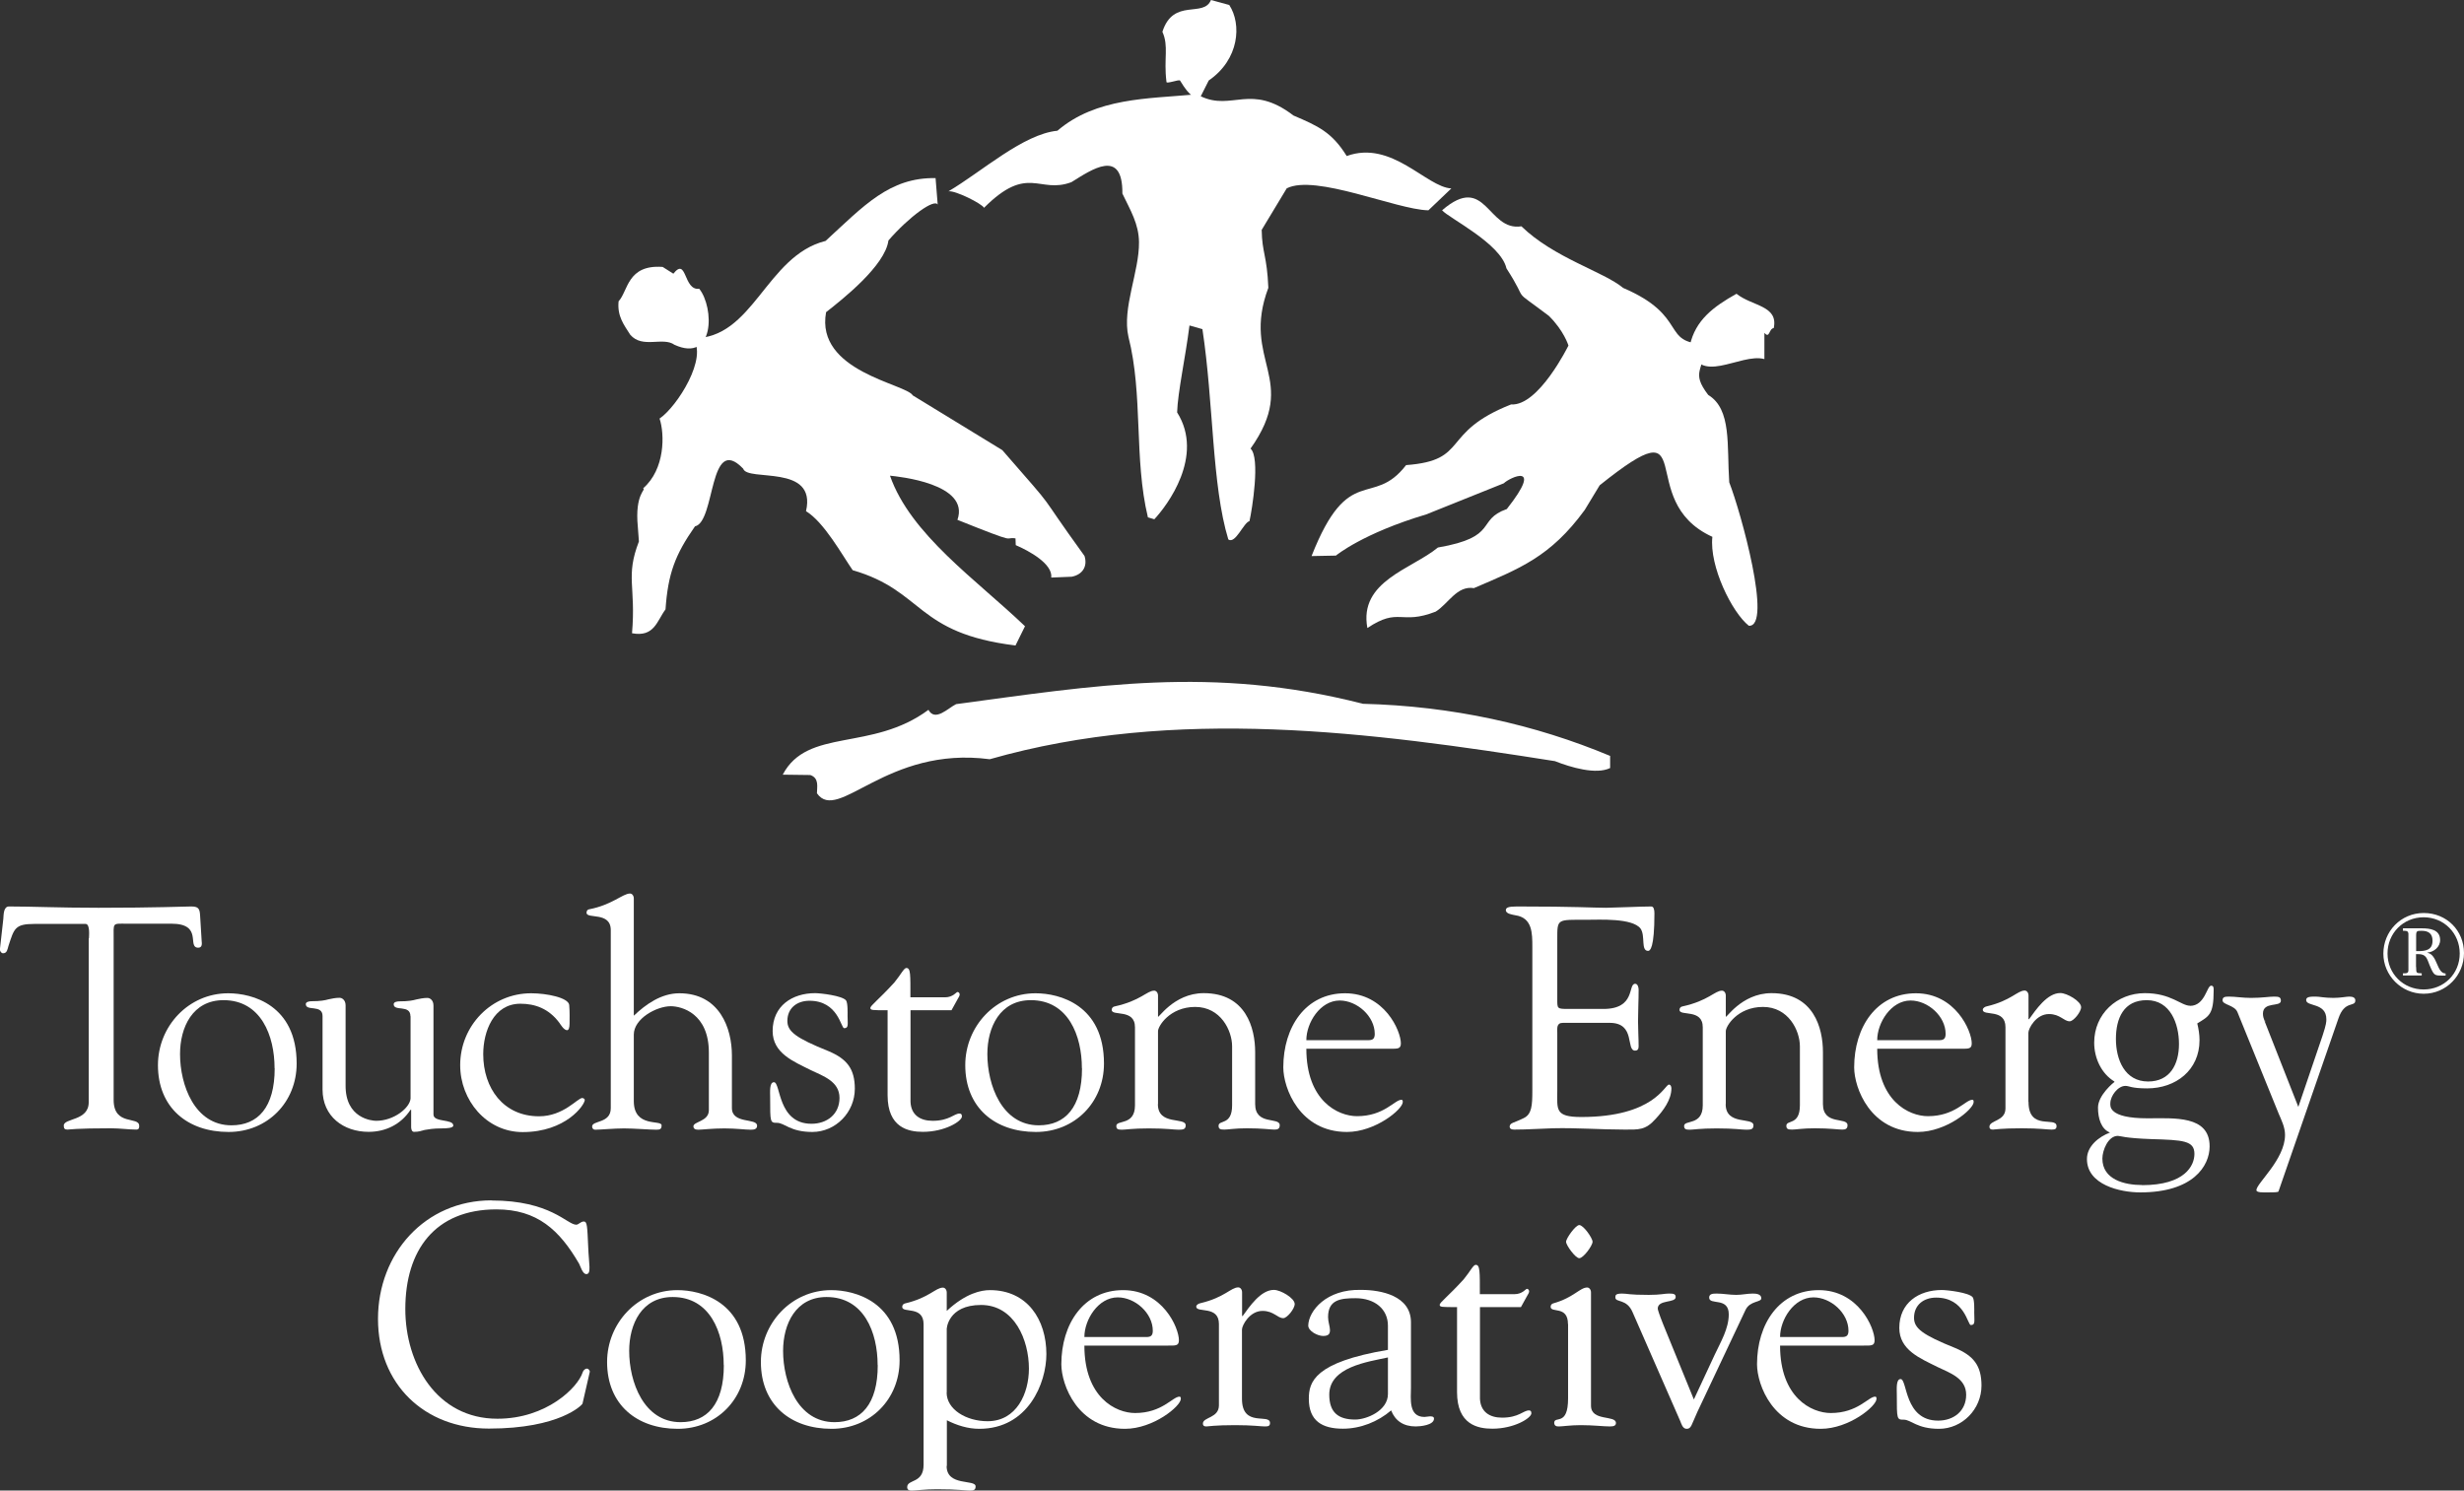
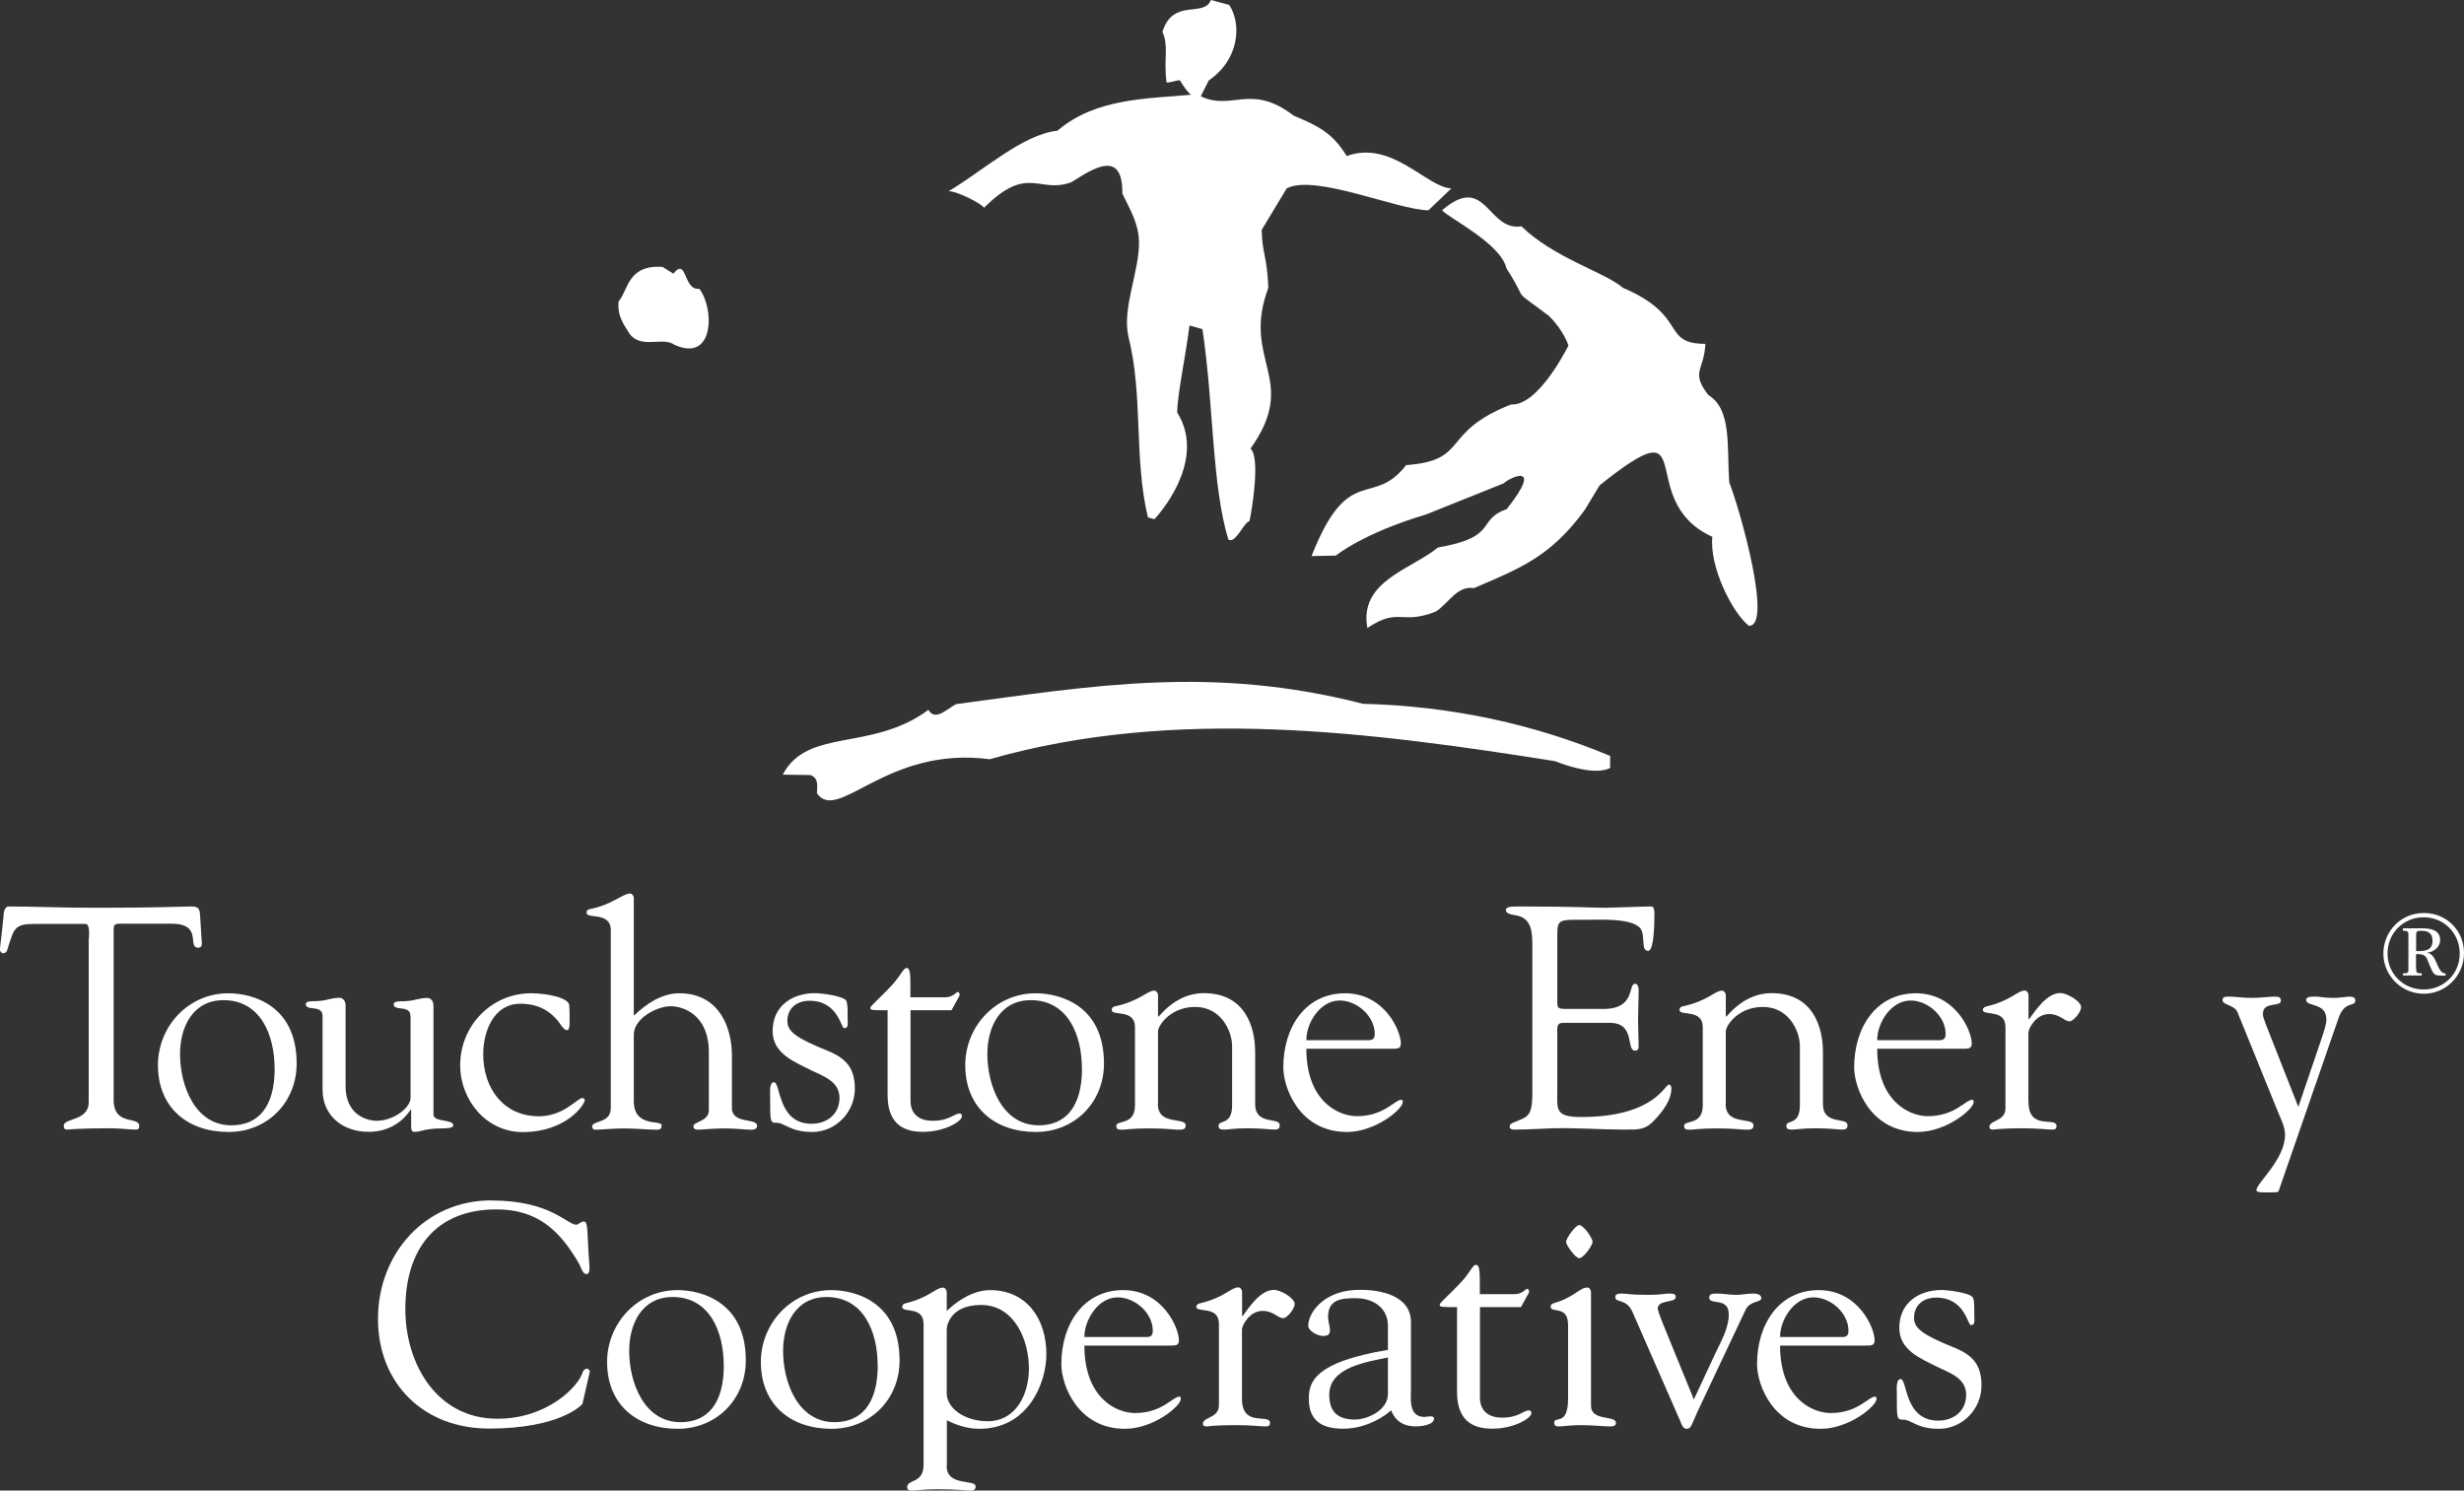
<svg xmlns="http://www.w3.org/2000/svg" id="Layer_2" data-name="Layer 2" viewBox="0 0 207.48 125.53">
  <rect x="0" y="0" width="207.48" height="125.53" fill="#333333" stroke="none" />
  <defs>
    <style> .cls-1 { fill: #fff; } .cls-2 { fill: #fff; } .cls-3 { fill: #fff; } .cls-4 { fill: #fff; } .cls-5 { fill: #fff; } </style>
  </defs>
  <g id="Layer_1-2" data-name="Layer 1">
    <g>
      <path class="cls-4" d="M120.25,17.71c-2.67-.06-9.49-3.07-11.9-1.85l-2.11,3.5c.03,1.95.45,2.15.56,4.88-2.32,6.17,2.67,7.67-1.5,13.54.84.74.13,5.17-.09,6.11-.49.11-1.18,1.96-1.78,1.54-1.4-4.61-1.23-11.47-2.18-17.71l-1.09-.31c-.33,2.64-.99,5.63-1.04,7.32,2.32,3.68-.85,7.86-1.92,9l-.54-.16c-1.19-4.95-.39-10.29-1.64-15.21-.55-2.42.92-5.48.89-7.97-.02-1.54-.72-2.67-1.4-4.09.04-3.86-2.58-2.02-4.29-.96-2.74,1.03-3.64-1.56-7.36,2.16-.18-.35-2.41-1.47-2.99-1.39,2.81-1.66,6.29-4.82,9.17-5.1,3.25-2.79,7.65-2.69,11.51-3.05.22-1.6.63,1.84-1.18-1.17-.08-.14-1.22.34-1.15.08-.24-1.93.21-2.98-.34-4.19.92-2.89,3.47-1.15,4.09-2.68l1.54.42c1.06,1.62.85,4.59-1.73,6.36l-.67,1.33c2.66,1.26,4.2-1.14,7.81,1.62,2.08.89,3.23,1.4,4.48,3.41,3.8-1.38,6.7,2.62,8.81,2.73l-1.93,1.84" />
-       <path class="cls-3" d="M149.35,27.63c-.41.06-.33.93-.78.4v2.21c-2.04-.56-5.65,2.43-6.27-1.17.46-2.1,1.97-3.24,3.92-4.33,1.33,1.06,3.53.98,3.14,2.88" />
      <path class="cls-3" d="M118.4,39.17c5.38-.4,2.81-2.73,8.84-5.11,2.32.16,4.83-4.96,4.83-4.96,0,0-.37-1.24-1.65-2.5-3.4-2.57-1.52-.82-3.57-4-.47-2.09-4.85-4.23-5.42-4.89,3.72-3.21,3.8,1.8,6.68,1.35,2.75,2.67,6.91,3.81,8.57,5.19,5.54,2.37,3.15,4.69,6.92,4.71-.1,2.27-1.27,2.32.24,4.3,1.99,1.21,1.56,4.27,1.77,7.36.98,2.51,3.66,12.2,1.65,12.08-1.42-1.12-3.34-5.02-3.07-7.49-6.76-3.08-.7-11.38-9.49-4.34l-1.26,2.08c-2.9,3.97-5.49,4.93-9.33,6.58-1.44-.23-2.15,1.32-3.22,1.98-2.97,1.16-3.07-.41-5.75,1.38-.74-3.95,3.74-4.96,5.94-6.78,5.17-.89,3.19-2.32,5.8-3.24,3.18-4.03.23-2.65-.25-2.17l-6.53,2.62c-5.33,1.59-7.56,3.43-7.61,3.47l-2.05.04c3.12-7.94,5.13-3.99,7.96-7.66" />
-       <path class="cls-2" d="M78.98,17.26c-.25-.61-2.44,1-4.17,2.99-.27,2.12-3.86,4.95-5.25,6.04-.92,5.01,6.74,6.03,7.3,7.01l7.54,4.61c5.08,5.83,2.45,2.73,6.92,8.91.28.89-.18,1.58-1.08,1.75l-1.72.07c.14-1.15-1.87-2.25-2.99-2.73l-.02-.57c-1.09-.15.5.6-4.89-1.56,1.08-3.06-5.01-3.65-5.68-3.72,1.74,4.97,7.28,8.76,11.37,12.68l-.8,1.62c-8.46-1.04-7.68-4.59-13.71-6.34-.87-1.25-2.4-4.04-3.93-4.97.93-4.02-4.95-2.45-5.29-3.58-2.92-3.03-2.31,4.47-4.06,4.86-1.68,2.4-2.27,3.99-2.48,6.99-.73.98-.94,2.36-2.82,2.01.34-3.98-.57-4.75.58-7.73l-.09-1.22c-.28-2.85.75-3.14.44-3.25,1.86-1.61,1.83-4.56,1.39-5.88,1.49-1.01,4.13-5.19,2.78-6.77,5.11.12,6.17-6.94,11.2-8.19,3.21-2.95,5.38-5.36,9.26-5.29l.18,2.24" />
      <path class="cls-2" d="M56.8,29.04c-.98-.71-2.7.35-3.73-.85-.52-.82-1.11-1.55-.98-2.82.8-.84.71-3.11,3.71-2.89l.9.57c1.16-1.46.83,1.45,2.18,1.27,1.27,1.59,1.32,6.26-2.08,4.72" />
      <path class="cls-5" d="M114.75,59.27c7.54.19,14.49,1.74,20.83,4.39v1.02c-1.18.58-3.3-.05-4.65-.58-15.44-2.44-31.95-4.63-47.59-.16-8.71-1.15-12.76,5.42-14.55,2.87,0-.51.21-1.28-.56-1.54l-2.32-.03c2.09-3.98,7.49-1.92,12.27-5.46.56,1.03,1.65-.15,2.33-.48,11.54-1.54,21.54-3.29,34.25-.03" />
    </g>
    <g>
      <g>
        <path class="cls-1" d="M7.49,79.03c0-.19.11-1.19-.27-1.22H2.89c-1.65,0-1.7.4-2.18,1.86-.08.27-.11.61-.45.61-.16,0-.27-.19-.27-.32l.29-2.58c.03-.32,0-1.04.48-1.04,2.07,0,4.11.11,7.54.11,4.8,0,7.25-.11,7.78-.11.61,0,.74.16.77.77l.13,2.12c.03.27.05.58-.29.58-.98,0,.45-2.02-2.26-2.02h-3.8c-1.19,0-1.06-.11-1.06,1.3v13.54c0,2.23,2.15,1.35,2.15,2.18,0,.08.03.32-.24.32-.64,0-1.38-.11-2.15-.11-2.97,0-3.48.11-3.64.11-.24,0-.32-.08-.32-.34,0-.64,2.1-.37,2.1-1.96v-13.8Z" />
        <g>
          <path class="cls-1" d="M13.3,89.7c0-3.27,2.57-6.05,5.92-6.05,2.02,0,5.76.98,5.76,5.92,0,3.27-2.47,5.76-5.73,5.76-3.45,0-5.95-2.04-5.95-5.63ZM23.12,89.96c0-2.73-1.14-5.73-4.3-5.73-2.6,0-3.66,2.28-3.66,4.54,0,2.6,1.22,6,4.33,6,2.23,0,3.64-1.51,3.64-4.8Z" />
          <path class="cls-1" d="M34.56,85.58c0-1.01-1.41-.37-1.41-1.01,0-.21.35-.24.48-.24.77,0,1.14-.08,1.43-.16.29-.05.53-.13.96-.13.11,0,.48.13.48.64v9.18c0,.69,1.67.35,1.67.93,0,.21-.56.24-.98.24-.74,0-1.12.08-1.43.13-.29.08-.5.16-.9.16-.21,0-.24-.29-.24-.4v-1.46h-.05c-.82,1.25-2.12,1.86-3.53,1.86-2.12,0-3.88-1.3-3.88-3.56v-6.19c0-1.01-1.41-.37-1.41-1.01,0-.21.35-.24.48-.24.77,0,1.14-.08,1.43-.16.29-.05.53-.13.96-.13.11,0,.48.13.48.64v6.72c-.03,2.81,2.23,3,2.58,3,1.51,0,2.84-1.11,2.89-1.88v-6.93Z" />
          <path class="cls-1" d="M38.75,89.7c0-3.32,2.63-6.05,5.97-6.05,1.33,0,3.13.37,3.21.98.05.58.03,1.22.03,1.57,0,.37-.08.56-.21.56-.27,0-.56-.5-.64-.61-.9-1.22-2.07-1.62-3.29-1.62-2.26,0-3.13,2.34-3.13,4.25,0,2.87,1.7,5.23,4.7,5.23,2.07,0,3.24-1.54,3.64-1.54.08,0,.21.08.21.16,0,.42-1.59,2.71-5.23,2.71-3.05,0-5.26-2.68-5.26-5.63Z" />
          <path class="cls-1" d="M53.38,85.53c1.01-.96,2.31-1.88,3.82-1.88,3.4,0,4.43,2.95,4.43,5.23v4.43c0,1.38,2.12.82,2.12,1.49,0,.29-.24.34-.53.34-.48,0-1.22-.11-2.23-.11s-1.88.11-2.18.11c-.27,0-.42-.08-.42-.29,0-.4,1.3-.4,1.3-1.35v-4.86c0-3.29-2.28-3.9-3.21-3.9-1.19,0-3.11,1.04-3.11,2.39v5.6c0,2.28,2.34,1.54,2.34,2.04,0,.32-.13.37-.45.37-.56,0-1.88-.11-2.71-.11s-1.99.11-2.42.11c-.19,0-.27-.13-.27-.27,0-.53,1.57-.24,1.57-1.54v-15c0-1.59-2.04-.9-2.04-1.46,0-.16.08-.27.21-.29,1.94-.37,2.84-1.33,3.45-1.33.16,0,.32.16.32.42v9.85Z" />
          <path class="cls-1" d="M65.06,86.83c0-2.12,1.65-3.19,3.58-3.19.45,0,2.28.21,2.6.61.16.21.13,1.11.13,1.3,0,.72.11,1.04-.29,1.04-.27,0-.5-2.31-2.92-2.31-1.04,0-1.86.61-1.86,1.7,0,.88.69,1.43,3.48,2.55,1.51.64,2.2,1.46,2.2,3.16,0,1.99-1.62,3.64-3.58,3.64-1.86,0-2.34-.77-2.97-.77-.58,0-.58-.03-.58-2.12,0-.45-.08-1.3.32-1.3.58,0,.29,3.5,3.16,3.5,1.3,0,2.36-.8,2.36-2.18s-1.35-1.83-2.42-2.34c-1.43-.72-3.21-1.41-3.21-3.29Z" />
          <path class="cls-1" d="M74.72,85.08c-1.25,0-1.43,0-1.43-.19,0-.21.66-.66,2.02-2.15.53-.64.8-1.22,1.01-1.22.37,0,.34.56.34,2.47h2.92c.66,0,.96-.45,1.04-.45.13,0,.19.13.19.21,0,.11-.08.24-.16.37l-.53.96h-3.45v7.72c.05,1.09.8,1.59,1.86,1.59,1.41,0,1.81-.61,2.26-.61.11,0,.21.03.21.24,0,.4-1.43,1.3-3.29,1.3-1.22,0-2.97-.35-2.97-3.08v-7.17Z" />
          <path class="cls-1" d="M81.28,89.7c0-3.27,2.57-6.05,5.92-6.05,2.02,0,5.76.98,5.76,5.92,0,3.27-2.47,5.76-5.73,5.76-3.45,0-5.95-2.04-5.95-5.63ZM91.1,89.96c0-2.73-1.14-5.73-4.3-5.73-2.6,0-3.66,2.28-3.66,4.54,0,2.6,1.22,6,4.33,6,2.23,0,3.64-1.51,3.64-4.8Z" />
          <path class="cls-1" d="M97.5,92.99c0,1.83,2.34,1.06,2.34,1.78,0,.32-.19.37-.58.37-.45,0-.98-.11-2.52-.11-1.41,0-1.94.11-2.26.11-.35,0-.48-.05-.48-.32,0-.53,1.57,0,1.57-1.73v-6.58c0-1.59-1.96-.9-1.96-1.46,0-.16.11-.27.24-.29,2.2-.48,2.73-1.33,3.34-1.33.16,0,.32.16.32.42v1.75c-.05.32,1.27-1.96,3.85-1.96,3.56,0,4.33,2.95,4.33,4.96v4.38c0,1.83,2.07,1.06,2.07,1.78,0,.32-.19.37-.45.37-.34,0-1.01-.11-2.31-.11-1.01,0-1.57.11-1.91.11s-.48-.05-.48-.32c0-.53,1.14,0,1.14-1.73v-4.96c0-1.33-.96-3.32-3.11-3.32s-3.16,1.65-3.13,2.07v6.11Z" />
          <path class="cls-1" d="M110,88.32c0,4.38,2.65,5.68,4.27,5.68,2.28,0,3.16-1.38,3.74-1.38.11,0,.11.11.11.19,0,.61-2.31,2.52-4.7,2.52-3.98,0-5.36-3.69-5.36-5.44,0-3.4,1.88-6.24,5.2-6.24s4.7,3.16,4.7,4.22c0,.48-.29.45-.9.45h-7.06ZM115.23,87.6c.37,0,.53-.13.53-.53,0-1.49-1.49-2.81-2.95-2.81-1.65,0-2.81,1.88-2.81,3.34h5.23Z" />
          <path class="cls-1" d="M131.13,84.07c0,.9-.05.9,1.01.9h2.87c2.76,0,2.04-2.12,2.68-2.12.21,0,.29.29.29.5,0,.93-.05,1.83-.05,2.68,0,.69.05,1.38.05,2.1,0,.24-.11.35-.29.35-.82,0,.08-2.34-2.15-2.34h-3.93c-.56,0-.48.45-.48.85v4.88c0,1.57-.21,2.2,2.02,2.2,6.13,0,7.03-2.73,7.38-2.73.19,0,.21.27.21.32,0,.96-.69,1.88-1.33,2.57-.85.96-1.43.9-2.6.9-2.02,0-4.04-.16-6.05-.11-1.06.03-2.18.11-3.24.11-.24,0-.4-.05-.4-.27.05-.32.32-.27,1.17-.69.69-.32.74-1.06.74-2.31v-12.1c0-1.19,0-2.47-1.43-2.68-.21-.05-.8-.11-.8-.42,0-.21.16-.32.93-.32,5.02,0,6.4.11,7.51.11.53,0,2.97-.11,3.8-.11.21,0,.27.27.27.58,0,2.95-.37,3.16-.53,3.16-.64,0-.21-1.27-.64-1.88-.69-.9-3.45-.74-4.51-.74-2.55,0-2.5-.11-2.5,1.67v4.94Z" />
          <path class="cls-1" d="M145.31,92.99c0,1.83,2.34,1.06,2.34,1.78,0,.32-.19.37-.58.37-.45,0-.98-.11-2.52-.11-1.41,0-1.94.11-2.26.11-.34,0-.48-.05-.48-.32,0-.53,1.57,0,1.57-1.73v-6.58c0-1.59-1.96-.9-1.96-1.46,0-.16.11-.27.24-.29,2.2-.48,2.73-1.33,3.34-1.33.16,0,.32.16.32.42v1.75c-.05.32,1.27-1.96,3.85-1.96,3.56,0,4.33,2.95,4.33,4.96v4.38c0,1.83,2.07,1.06,2.07,1.78,0,.32-.19.37-.45.37-.35,0-1.01-.11-2.31-.11-1.01,0-1.57.11-1.91.11s-.48-.05-.48-.32c0-.53,1.14,0,1.14-1.73v-4.96c0-1.33-.96-3.32-3.11-3.32s-3.16,1.65-3.13,2.07v6.11Z" />
          <path class="cls-1" d="M158.07,88.32c0,4.38,2.65,5.68,4.27,5.68,2.28,0,3.16-1.38,3.74-1.38.11,0,.11.11.11.19,0,.61-2.31,2.52-4.7,2.52-3.98,0-5.36-3.69-5.36-5.44,0-3.4,1.88-6.24,5.2-6.24s4.7,3.16,4.7,4.22c0,.48-.29.45-.9.45h-7.06ZM163.3,87.6c.37,0,.53-.13.53-.53,0-1.49-1.49-2.81-2.95-2.81-1.65,0-2.81,1.88-2.81,3.34h5.23Z" />
          <path class="cls-1" d="M170.81,92.8c0,2.47,2.36,1.19,2.36,2.04,0,.24-.13.29-.42.29-.37,0-1.01-.11-2.5-.11-1.78,0-2.26.11-2.44.11-.21,0-.29-.08-.29-.24,0-.56,1.35-.45,1.35-1.54v-6.85c0-1.59-1.91-.9-1.91-1.46,0-.16.21-.27.34-.29,2.04-.48,2.58-1.33,3.19-1.33.16,0,.32.16.32.42v1.99h.05c.56-.77,1.51-2.2,2.63-2.2.56,0,1.75.69,1.75,1.19,0,.4-.64,1.19-.96,1.19-.5,0-.8-.61-1.75-.61-1.09,0-1.73,1.22-1.73,1.57v5.81Z" />
-           <path class="cls-1" d="M184.41,84.71c1.27,0,1.41-1.7,1.78-1.7.24,0,.21.27.21.42,0,2.04-.4,2.15-1.38,2.76.11.45.19.93.19,1.41,0,2.52-1.99,4.06-4.41,4.06-1.35,0-1.49-.21-1.83-.21-.64,0-1.27.85-1.27,1.46,0,.21-.21,1.27,3.13,1.27,2.23,0,5.23-.27,5.23,2.36,0,1.67-1.41,3.88-5.84,3.88-1.7,0-4.49-.64-4.49-2.81,0-1.09,1.01-1.88,1.94-2.23-.74-.29-1.01-1.19-1.01-2.1,0-1.06,1.35-2.15,1.38-2.15v-.05c-1.09-.66-1.7-1.96-1.7-3.27,0-2.42,1.91-4.17,4.27-4.17,2.2,0,3.05,1.06,3.8,1.06ZM180.37,99.81c3.64,0,4.41-1.67,4.41-2.63,0-1.12-.93-1.17-3.66-1.25-2.23-.08-2.58-.27-2.79-.27-.82,0-1.3,1.22-1.3,1.91,0,1.78,1.88,2.23,3.34,2.23ZM180.77,84.23c-1.96,0-2.6,1.54-2.6,3.27s.74,3.58,2.71,3.58c1.86,0,2.6-1.46,2.6-3.16s-.72-3.69-2.71-3.69Z" />
          <path class="cls-1" d="M191.86,100.34c-.03.08-.5.08-.88.08s-.98.03-.98-.19c0-.58,2.41-2.58,2.41-4.65,0-.64-.29-1.22-.53-1.78l-3.48-8.57c-.24-.58-1.25-.61-1.25-.98,0-.27.16-.32.53-.32.56,0,1.14.11,1.86.11.93,0,1.54-.11,1.96-.11.4,0,.56.05.56.35,0,.56-1.51.03-1.51,1.09,0,.42.24.82.19.58l-.05.05,2.84,7.22,2.04-6c.32-.96.32-1.19.32-1.38,0-1.43-1.7-1.04-1.7-1.62,0-.27.32-.29.8-.29.32,0,.74.11,1.49.11.61,0,1.09-.11,1.35-.11.32,0,.5.11.5.32,0,.61-.9-.05-1.43,1.54l-5.04,14.55Z" />
        </g>
        <g>
          <path class="cls-1" d="M41.38,101.1c4.99,0,6.37,2.04,7.14,2.04.21,0,.37-.27.64-.27.29,0,.29.42.37,2.15.05,1.41.29,2.28-.16,2.28-.32,0-.5-.69-.61-.88-1.65-2.84-3.53-4.57-6.96-4.57-5.18,0-7.67,3.45-7.67,8.39,0,4.62,2.65,9.24,7.75,9.24,4.17,0,6.77-2.65,7.17-3.87.05-.19.21-.35.37-.35.13,0,.27.16.24.29l-.61,2.66c-.03.11-1.91,2.1-7.88,2.1-5.44,0-9.34-3.74-9.34-9.24s3.96-9.98,9.56-9.98Z" />
          <path class="cls-1" d="M51.12,114.7c0-3.26,2.57-6.05,5.92-6.05,2.02,0,5.76.98,5.76,5.92,0,3.27-2.47,5.76-5.73,5.76-3.45,0-5.95-2.04-5.95-5.63ZM60.94,114.96c0-2.73-1.14-5.73-4.3-5.73-2.6,0-3.66,2.28-3.66,4.54,0,2.6,1.22,6,4.33,6,2.23,0,3.64-1.51,3.64-4.8Z" />
          <path class="cls-1" d="M64.07,114.7c0-3.26,2.57-6.05,5.92-6.05,2.02,0,5.76.98,5.76,5.92,0,3.27-2.47,5.76-5.73,5.76-3.45,0-5.95-2.04-5.95-5.63ZM73.9,114.96c0-2.73-1.14-5.73-4.3-5.73-2.6,0-3.66,2.28-3.66,4.54,0,2.6,1.22,6,4.33,6,2.23,0,3.64-1.51,3.64-4.8Z" />
          <path class="cls-1" d="M79.71,123.46c0,1.75,2.44,1.09,2.44,1.72,0,.32-.19.35-.5.35-.35,0-.98-.11-2.76-.11-1.04,0-1.81.11-2.1.11-.24,0-.4-.05-.4-.29,0-.69,1.38-.27,1.38-1.88v-11.84c0-1.59-1.8-.9-1.8-1.46,0-.16.11-.26.24-.29,2.04-.48,2.57-1.33,3.19-1.33.16,0,.32.16.32.42v1.54c1.62-1.51,2.92-1.75,3.64-1.75,3.13,0,4.75,2.47,4.75,5.39,0,2.44-1.54,6.29-5.65,6.29-.96,0-1.88-.29-2.73-.72v3.85ZM79.71,117.27c0,1.43,1.65,2.42,3.45,2.42,2.44,0,3.48-2.34,3.48-4.43,0-2.41-1.22-5.36-4.03-5.36s-2.92,2.04-2.89,2.1v5.28Z" />
          <path class="cls-1" d="M91.31,113.32c0,4.38,2.65,5.68,4.27,5.68,2.28,0,3.16-1.38,3.74-1.38.11,0,.11.11.11.19,0,.61-2.31,2.52-4.7,2.52-3.98,0-5.36-3.69-5.36-5.44,0-3.4,1.88-6.24,5.2-6.24s4.7,3.16,4.7,4.22c0,.48-.29.45-.9.45h-7.06ZM96.54,112.6c.37,0,.53-.13.53-.53,0-1.49-1.49-2.81-2.95-2.81-1.65,0-2.81,1.88-2.81,3.34h5.23Z" />
          <path class="cls-1" d="M104.58,117.8c0,2.47,2.36,1.19,2.36,2.04,0,.24-.13.29-.42.29-.37,0-1.01-.11-2.5-.11-1.78,0-2.26.11-2.44.11-.21,0-.29-.08-.29-.24,0-.56,1.35-.45,1.35-1.54v-6.85c0-1.59-1.91-.9-1.91-1.46,0-.16.21-.26.35-.29,2.04-.48,2.57-1.33,3.19-1.33.16,0,.32.16.32.42v1.99h.05c.56-.77,1.51-2.2,2.63-2.2.56,0,1.75.69,1.75,1.19,0,.4-.64,1.19-.96,1.19-.5,0-.8-.61-1.75-.61-1.09,0-1.73,1.22-1.73,1.57v5.81Z" />
          <path class="cls-1" d="M116.87,111.64c0-1.38-1.09-2.31-2.73-2.31-1.27,0-2.31.13-2.31,1.59,0,.4.16.8.16,1.09s-.08.5-.58.5c-.45,0-1.25-.4-1.25-.88.03-1.22,1.51-3.08,4.46-3,1.65,0,4.19.48,4.19,2.73v5.5c0,.9-.24,2.47,1.14,2.47.11,0,.35-.05.45-.05.13,0,.35,0,.35.19,0,.56-1.17.66-1.54.66-1.04,0-1.73-.48-2.07-1.35-1.12.96-2.58,1.54-4.06,1.54-1.73,0-2.87-.64-2.87-2.52,0-1.41.45-3.08,6.66-4.12v-2.04ZM116.87,114.32c-1.7.37-4.94.8-4.94,3.13,0,1.51.77,2.1,2.18,2.1.96,0,2.76-.74,2.76-2.15v-3.08Z" />
          <path class="cls-1" d="M122.66,110.08c-1.25,0-1.43,0-1.43-.19,0-.21.66-.66,2.02-2.15.53-.64.8-1.22,1.01-1.22.37,0,.35.56.35,2.47h2.92c.66,0,.95-.45,1.04-.45.13,0,.19.13.19.21,0,.11-.08.24-.16.37l-.53.96h-3.45v7.72c.05,1.09.8,1.59,1.86,1.59,1.41,0,1.8-.61,2.26-.61.11,0,.21.03.21.24,0,.4-1.43,1.3-3.29,1.3-1.22,0-2.97-.34-2.97-3.08v-7.17Z" />
          <path class="cls-1" d="M132.03,111.51c0-1.59-1.46-.9-1.46-1.46,0-.16.11-.26.24-.29,1.7-.48,2.23-1.33,2.84-1.33.16,0,.32.16.32.42v9.53c0,1.35,2.1.77,2.1,1.46,0,.21-.16.29-.5.29-.56,0-1.38-.11-2.47-.11-.85,0-1.54.11-1.83.11-.21,0-.37-.03-.4-.29,0-.66,1.17.34,1.17-2.07v-6.26ZM134.1,104.58c0,.32-.77,1.38-1.12,1.38-.32,0-1.11-1.09-1.11-1.38s.8-1.41,1.11-1.41c.35,0,1.12,1.09,1.12,1.41Z" />
          <path class="cls-1" d="M142.62,117.88l1.78-3.82c.5-1.06,1.17-2.18,1.17-3.37,0-1.49-1.65-.74-1.65-1.41,0-.32.29-.34.64-.34.56,0,1.06.11,1.65.11.45,0,.93-.11,1.38-.11.27,0,.72.03.72.4,0,.35-.96.19-1.33.98l-4.06,8.6c-.5,1.09-.5,1.41-.9,1.41-.34,0-.45-.45-.53-.64l-4.01-9.16c-.5-1.2-1.46-.8-1.46-1.27,0-.19.03-.32.56-.32.5,0,.5.11,2.26.11.98,0,1.33-.11,1.65-.11.37,0,.61,0,.61.29,0,.53-1.51.19-1.51.98,0,.08.13.5.45,1.3l2.6,6.37Z" />
          <path class="cls-1" d="M149.89,113.32c0,4.38,2.65,5.68,4.27,5.68,2.28,0,3.16-1.38,3.74-1.38.11,0,.11.11.11.19,0,.61-2.31,2.52-4.7,2.52-3.98,0-5.36-3.69-5.36-5.44,0-3.4,1.88-6.24,5.2-6.24s4.7,3.16,4.7,4.22c0,.48-.29.45-.9.45h-7.06ZM155.12,112.6c.37,0,.53-.13.53-.53,0-1.49-1.49-2.81-2.95-2.81-1.65,0-2.81,1.88-2.81,3.34h5.23Z" />
          <path class="cls-1" d="M159.93,111.83c0-2.12,1.65-3.19,3.58-3.19.45,0,2.28.21,2.6.61.16.21.13,1.12.13,1.3,0,.72.11,1.04-.29,1.04-.27,0-.5-2.31-2.92-2.31-1.04,0-1.86.61-1.86,1.7,0,.88.69,1.43,3.48,2.55,1.51.64,2.2,1.46,2.2,3.16,0,1.99-1.62,3.64-3.58,3.64-1.86,0-2.34-.77-2.97-.77-.58,0-.58-.03-.58-2.12,0-.45-.08-1.3.32-1.3.58,0,.29,3.5,3.16,3.5,1.3,0,2.36-.8,2.36-2.18s-1.35-1.83-2.42-2.34c-1.43-.72-3.21-1.41-3.21-3.29Z" />
        </g>
      </g>
      <path class="cls-1" d="M200.69,80.31c0-1.87,1.47-3.42,3.4-3.42s3.39,1.48,3.39,3.37-1.5,3.43-3.39,3.43-3.4-1.55-3.4-3.38ZM207.12,80.3c0-1.7-1.32-3.05-3.04-3.05s-3.04,1.35-3.04,3.05,1.33,3.03,3.04,3.03,3.04-1.32,3.04-3.03ZM203.45,81.43c0,.57.03.51.47.54v.18h-1.58v-.18c.33,0,.46,0,.46-.29v-3.05c-.03-.27-.23-.24-.46-.24v-.21h1.58c.67,0,1.55.09,1.55.99,0,.58-.53,1.01-1.07,1.05v.02c.86.15.77,1.74,1.53,1.74v.18h-.26c-.67,0-.72,0-1.08-.86-.24-.59-.28-.95-.98-.95h-.17v1.1ZM203.6,80.1c.63,0,1.23-.08,1.23-.87,0-.61-.35-.84-.91-.84-.39,0-.47,0-.47.41v1.3h.15Z" />
    </g>
  </g>
</svg>